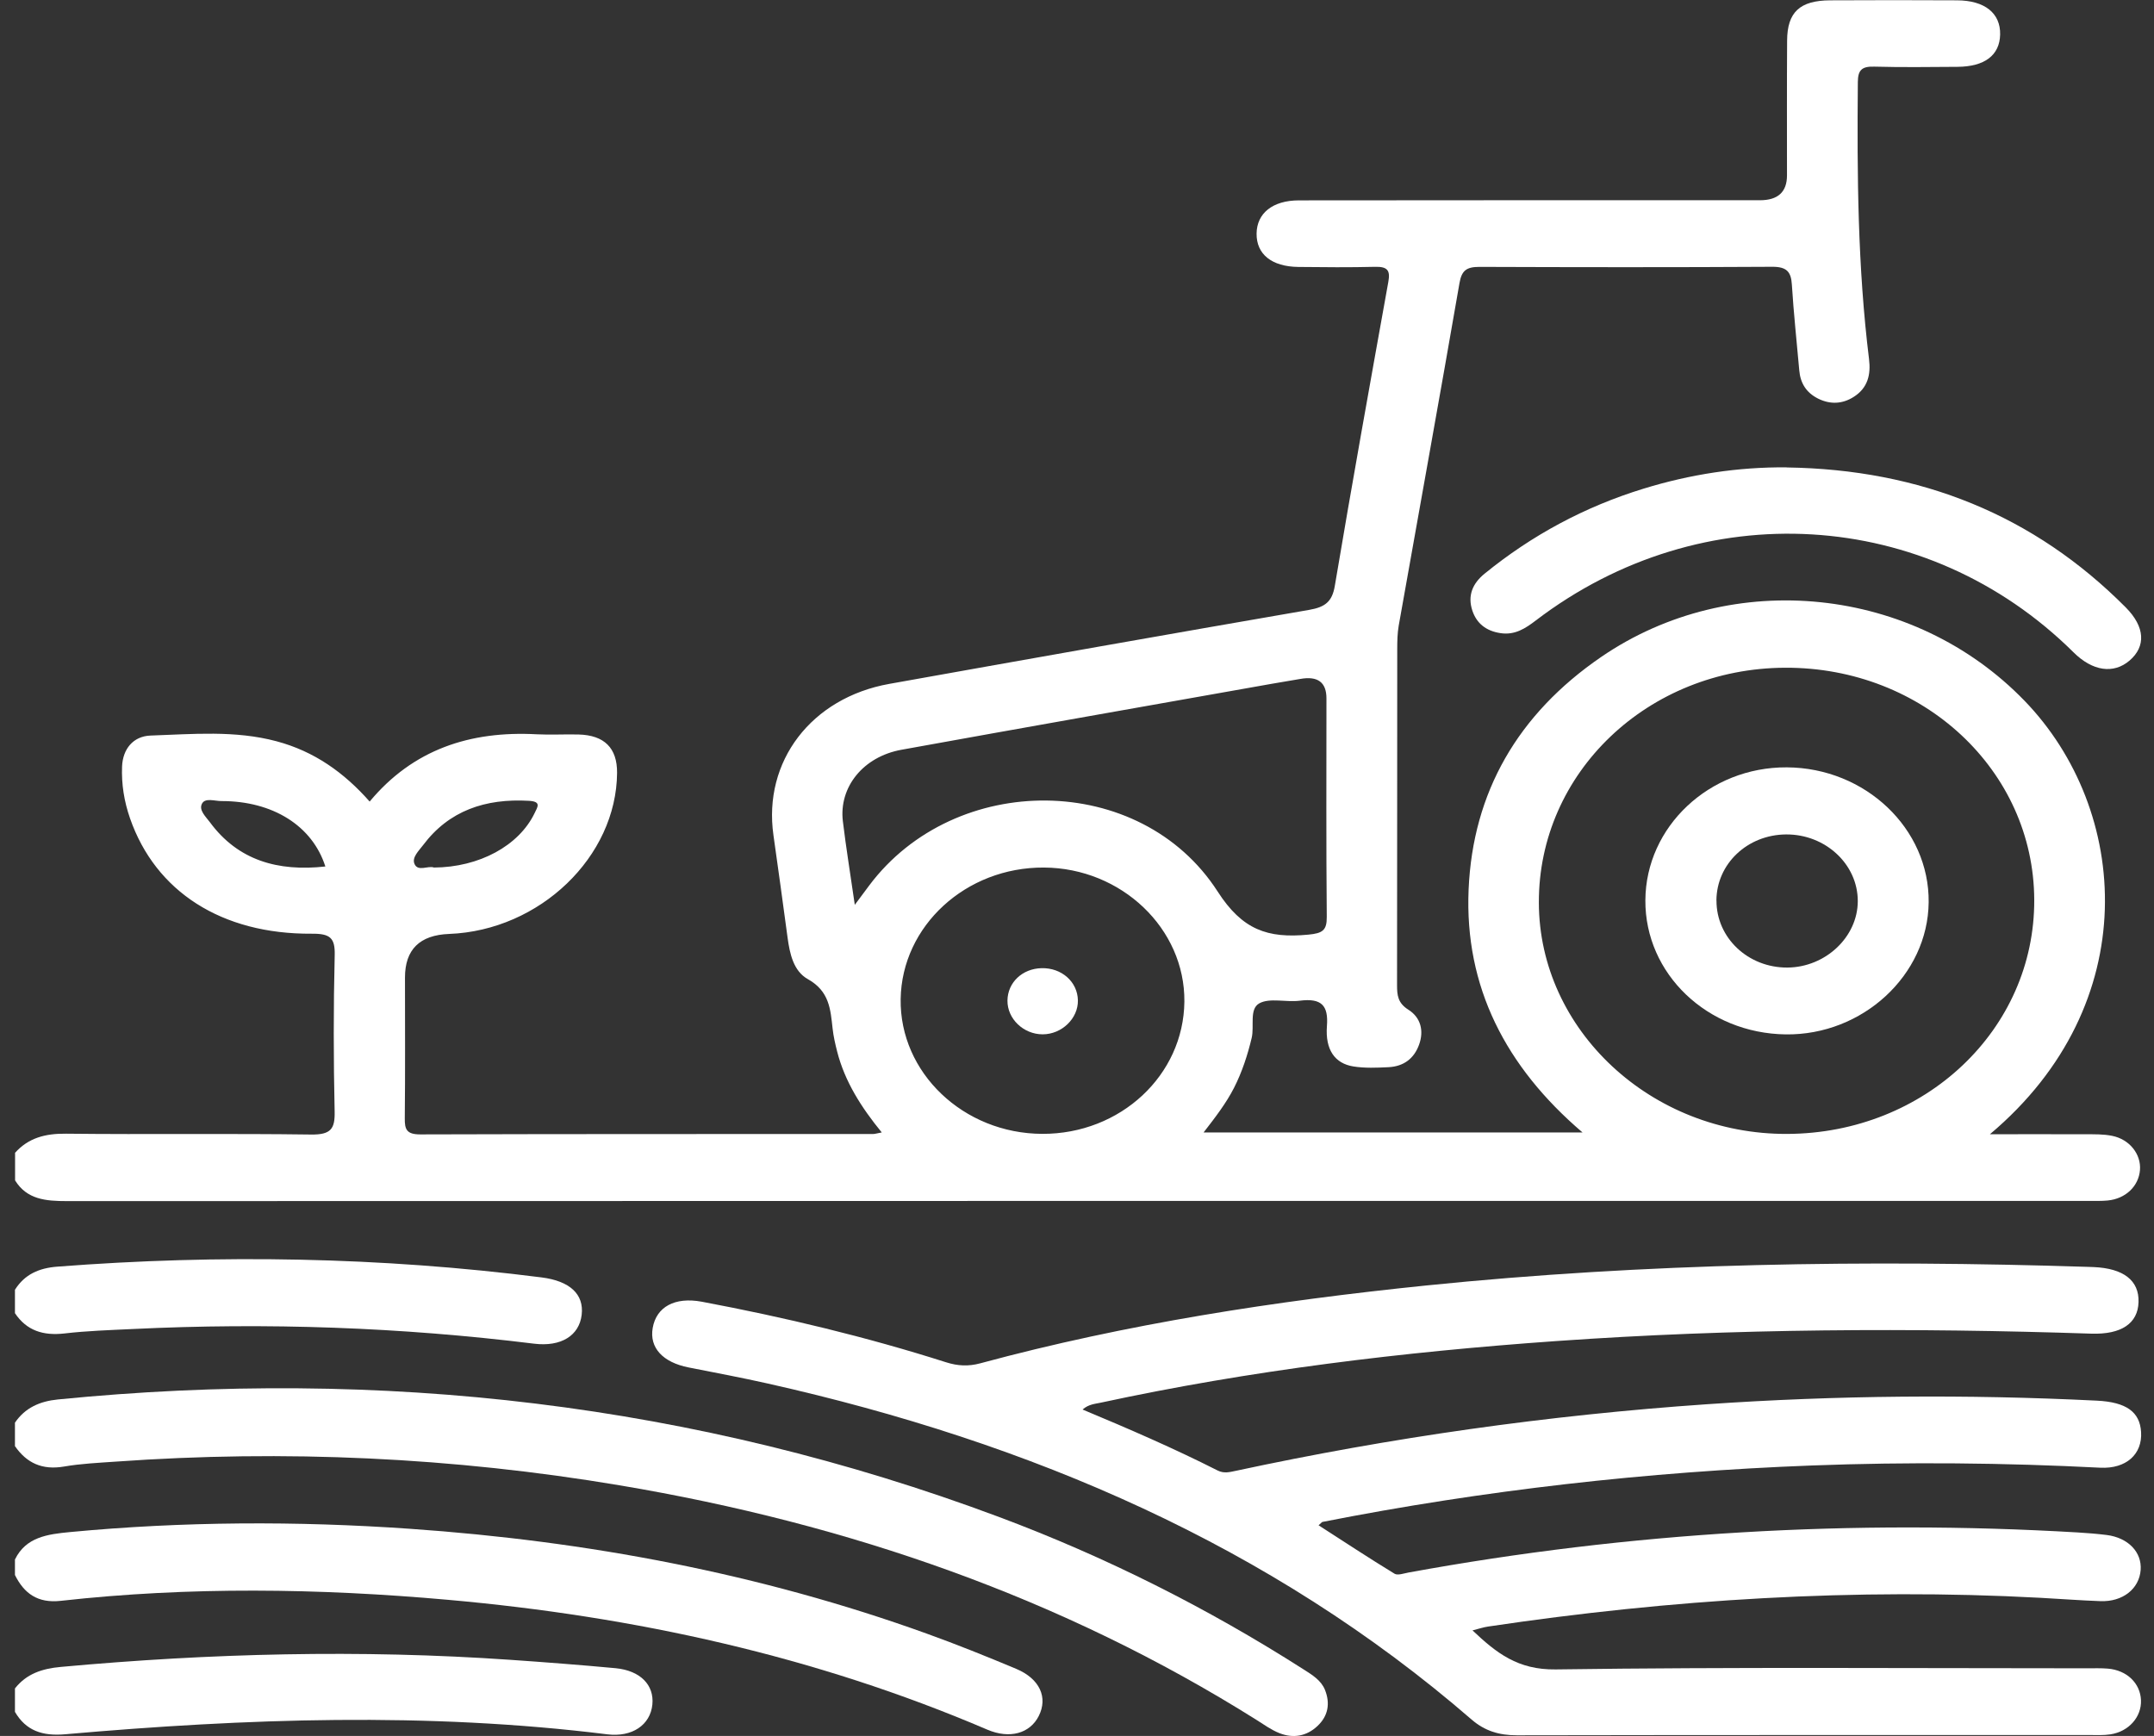
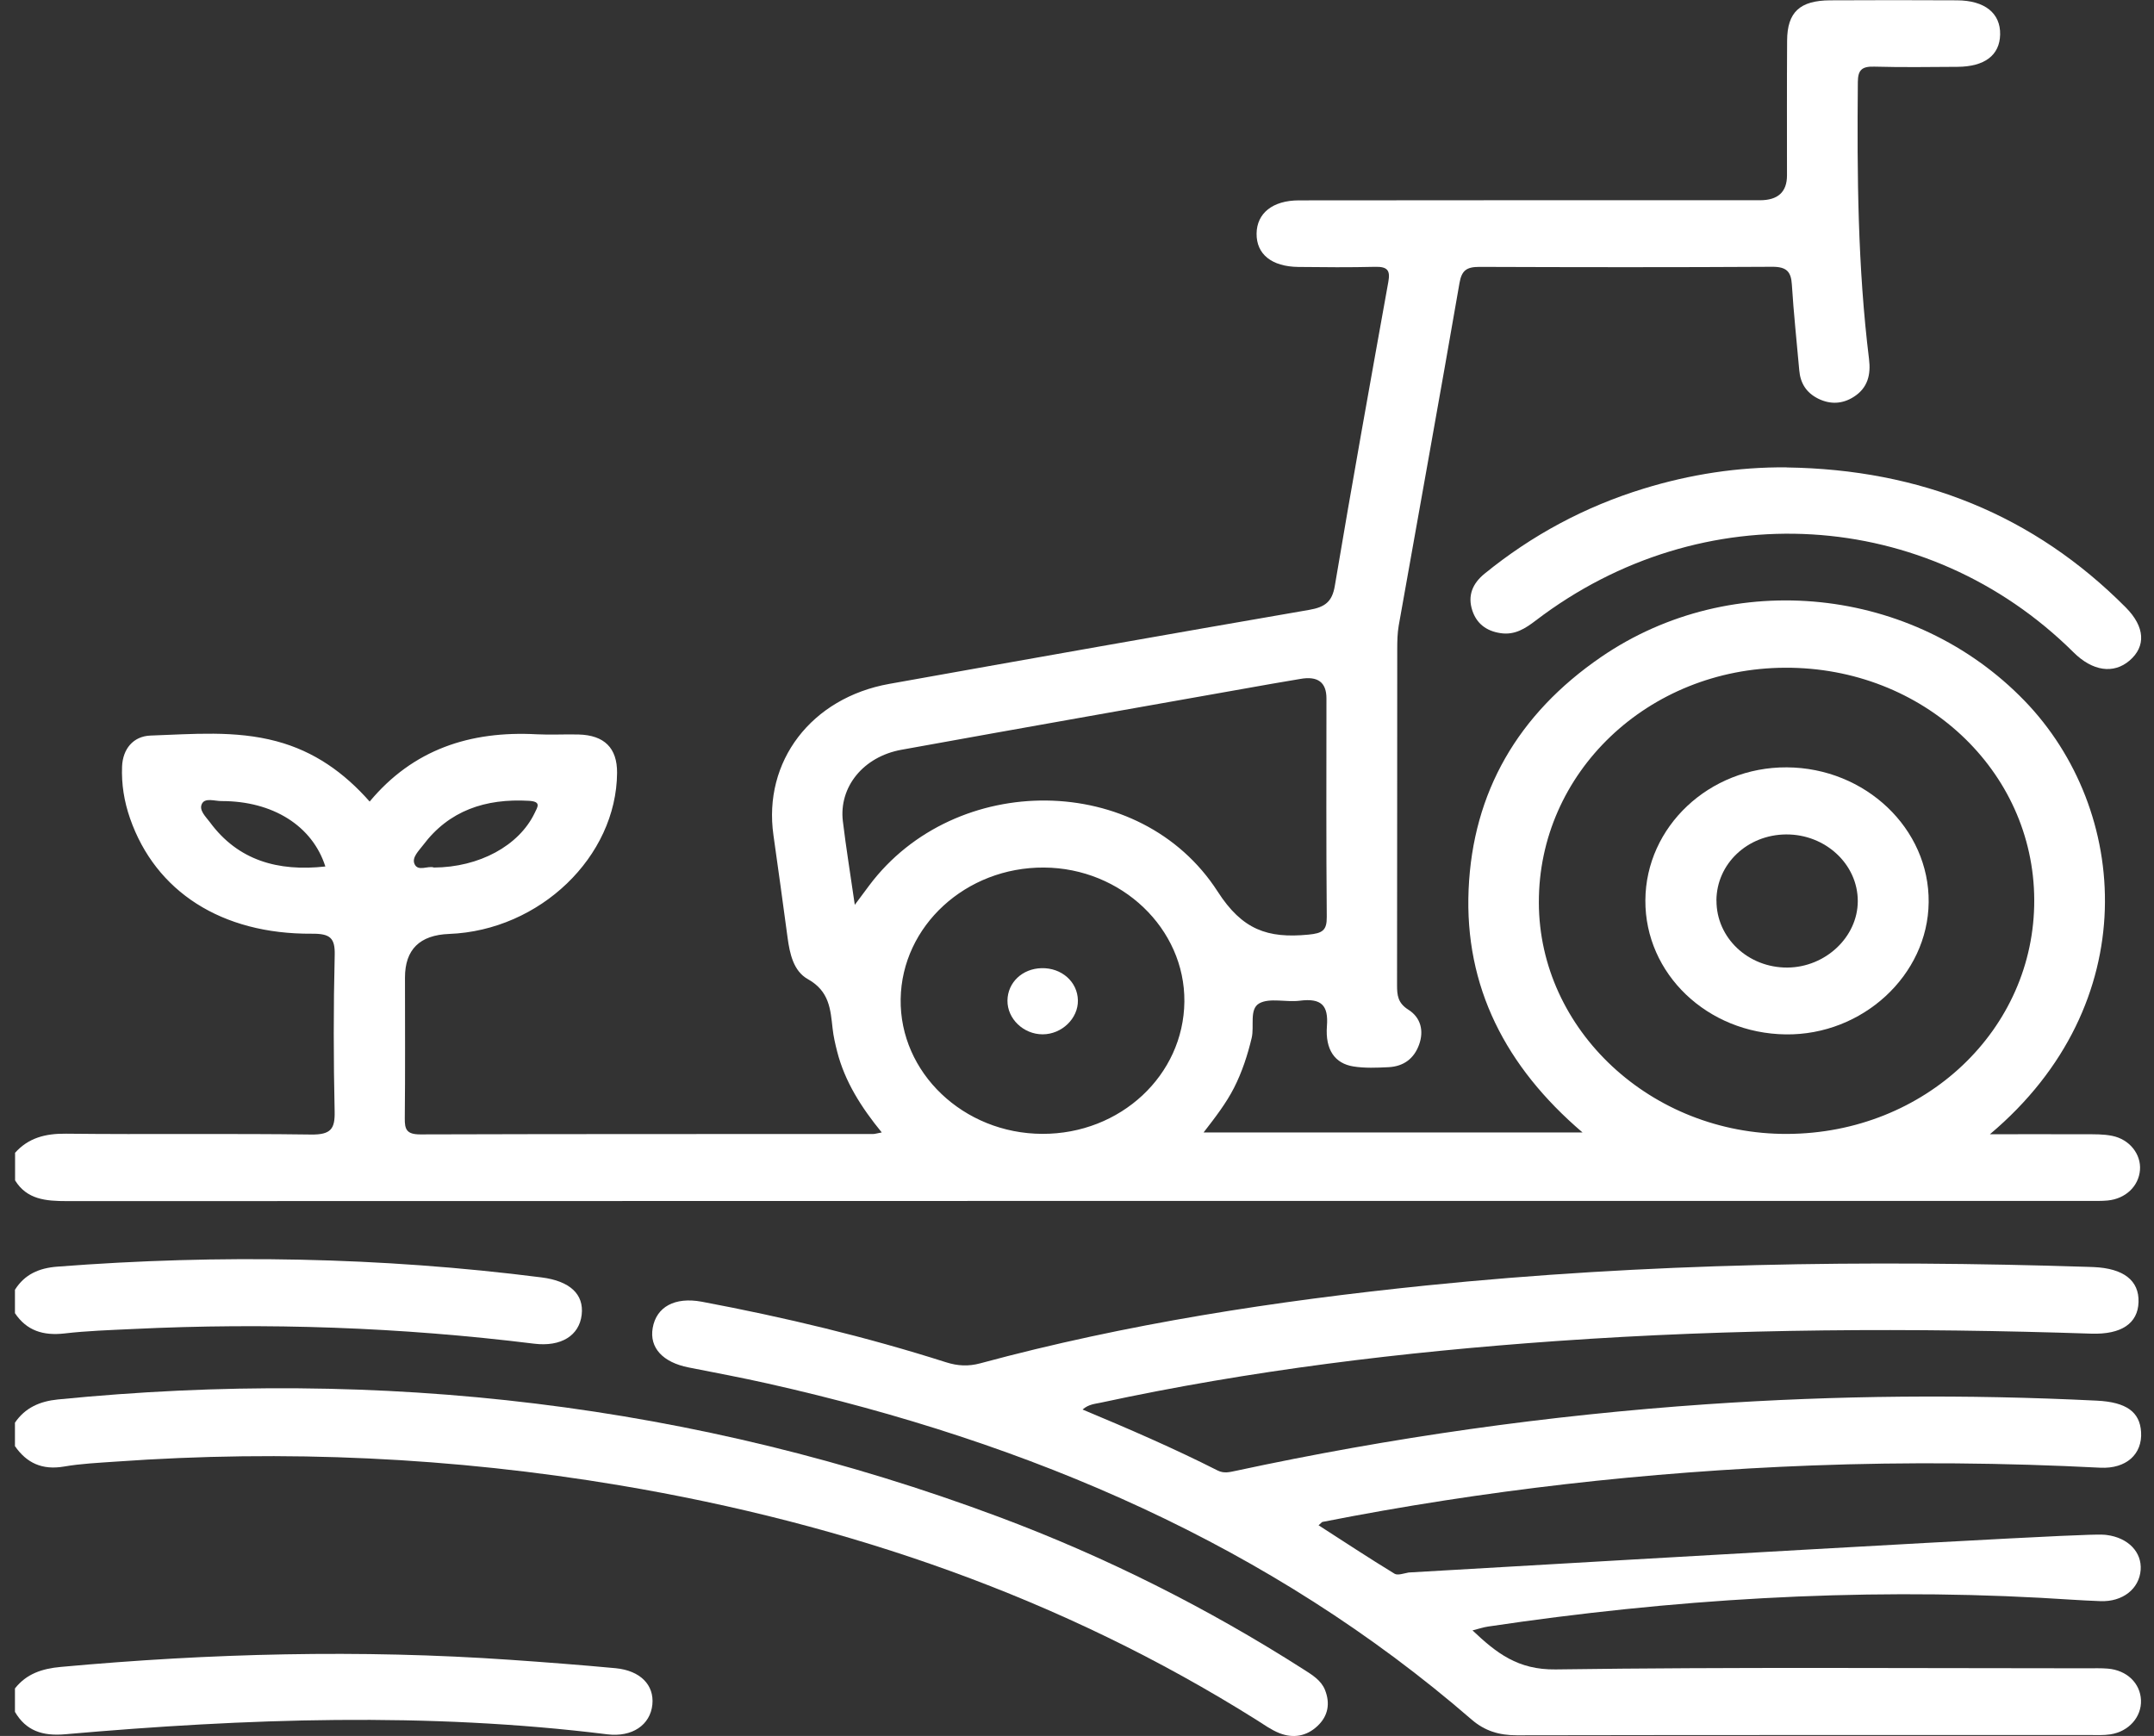
<svg xmlns="http://www.w3.org/2000/svg" width="67" height="54" viewBox="0 0 67 54" fill="none">
  <rect x="0" y="0" width="67" height="54" fill="#333333" stroke="none" />
  <g clip-path="url(#clip0_2273_114)">
    <path d="M0.467 35.862C0.884 35.395 1.412 35.258 2.058 35.266C4.598 35.294 7.138 35.257 9.678 35.292C10.294 35.3 10.421 35.114 10.409 34.578C10.373 32.956 10.371 31.335 10.411 29.714C10.425 29.177 10.271 29.04 9.7 29.045C6.893 29.065 4.836 27.734 4.044 25.455C3.861 24.929 3.775 24.391 3.797 23.841C3.82 23.303 4.139 22.9 4.686 22.881C5.99 22.837 7.307 22.713 8.599 23.058C9.781 23.373 10.706 24.037 11.498 24.934C12.846 23.316 14.616 22.728 16.703 22.842C17.132 22.864 17.564 22.837 17.993 22.848C18.799 22.868 19.199 23.269 19.194 24.039C19.177 26.651 16.789 28.944 13.971 29.052C13.055 29.086 12.597 29.538 12.597 30.408C12.597 31.867 12.606 33.325 12.591 34.785C12.587 35.127 12.642 35.289 13.074 35.288C17.767 35.273 22.459 35.278 27.152 35.276C27.215 35.276 27.275 35.255 27.427 35.227C26.788 34.446 26.276 33.64 26.039 32.708C25.979 32.472 25.924 32.234 25.898 31.993C25.831 31.397 25.801 30.835 25.128 30.458C24.68 30.208 24.566 29.666 24.498 29.172C24.354 28.108 24.21 27.042 24.058 25.98C23.731 23.685 25.234 21.706 27.665 21.273C32.017 20.494 36.368 19.724 40.724 18.971C41.212 18.886 41.435 18.721 41.518 18.232C42.049 15.074 42.617 11.919 43.184 8.767C43.247 8.419 43.166 8.291 42.776 8.3C41.98 8.32 41.183 8.313 40.386 8.304C39.554 8.294 39.079 7.907 39.086 7.266C39.093 6.635 39.583 6.233 40.406 6.233C45.184 6.226 49.964 6.229 54.742 6.229C55.303 6.229 55.584 5.972 55.584 5.456C55.584 4.058 55.579 2.659 55.588 1.262C55.593 0.377 55.983 0.015 56.93 0.01C58.243 0.003 59.556 0.003 60.87 0.01C61.736 0.013 62.229 0.411 62.214 1.074C62.2 1.717 61.736 2.074 60.885 2.079C60.024 2.084 59.163 2.097 58.302 2.073C57.907 2.061 57.791 2.182 57.788 2.553C57.762 5.432 57.783 8.307 58.136 11.171C58.195 11.652 58.1 12.067 57.658 12.347C57.313 12.566 56.937 12.589 56.557 12.402C56.179 12.215 56 11.913 55.966 11.521C55.888 10.633 55.791 9.746 55.736 8.858C55.712 8.46 55.583 8.296 55.122 8.299C52.087 8.317 49.051 8.313 46.016 8.302C45.616 8.302 45.466 8.414 45.398 8.801C44.782 12.357 44.137 15.907 43.507 19.461C43.466 19.7 43.461 19.945 43.461 20.188C43.457 23.673 43.461 27.158 43.455 30.643C43.455 30.955 43.476 31.201 43.809 31.41C44.192 31.652 44.297 32.065 44.14 32.497C43.987 32.922 43.668 33.173 43.19 33.197C42.825 33.215 42.451 33.231 42.096 33.174C41.523 33.082 41.217 32.658 41.274 31.915C41.324 31.274 41.103 31.043 40.429 31.129C40.006 31.183 39.49 31.032 39.169 31.212C38.852 31.391 39.021 31.92 38.933 32.289C38.805 32.823 38.636 33.345 38.384 33.84C38.141 34.315 37.815 34.74 37.438 35.227H49.224C46.831 33.184 45.55 30.694 45.681 27.668C45.812 24.65 47.207 22.218 49.8 20.439C53.885 17.639 59.529 18.238 62.973 21.799C66.25 25.187 66.714 31.23 61.896 35.283C62.959 35.283 63.913 35.279 64.866 35.284C65.144 35.284 65.43 35.278 65.699 35.333C66.245 35.443 66.602 35.908 66.564 36.395C66.524 36.899 66.119 37.289 65.561 37.344C65.37 37.363 65.175 37.357 64.982 37.357C44.014 37.357 23.049 37.357 2.082 37.363C1.428 37.363 0.836 37.315 0.469 36.718V35.867L0.467 35.862ZM63.275 27.992C63.26 23.962 59.817 20.754 55.527 20.771C51.26 20.787 47.854 24.036 47.866 28.08C47.876 32.044 51.364 35.291 55.591 35.273C59.881 35.255 63.291 32.024 63.275 27.992ZM26.588 28.147C26.797 27.867 26.916 27.705 27.037 27.544C29.711 23.979 35.473 24.002 37.875 27.733C38.641 28.923 39.425 29.196 40.696 29.074C41.136 29.032 41.273 28.944 41.269 28.522C41.248 26.256 41.259 23.988 41.259 21.723C41.259 21.223 40.987 21.022 40.444 21.12C40.149 21.172 39.852 21.219 39.557 21.271C35.718 21.953 31.877 22.627 28.039 23.323C26.85 23.538 26.091 24.484 26.217 25.545C26.316 26.368 26.45 27.187 26.588 28.145V28.147ZM32.422 35.271C34.85 35.279 36.817 33.449 36.84 31.157C36.862 28.889 34.885 27 32.472 26.987C30.044 26.972 28.051 28.803 28.015 31.077C27.979 33.369 29.97 35.263 32.42 35.271H32.422ZM10.12 26.954C9.716 25.688 8.485 24.916 6.888 24.919C6.682 24.919 6.391 24.814 6.289 24.989C6.168 25.194 6.399 25.402 6.529 25.577C7.405 26.766 8.644 27.117 10.12 26.954ZM13.491 26.987C14.908 26.98 16.14 26.308 16.628 25.296C16.723 25.098 16.846 24.934 16.452 24.911C15.094 24.833 13.964 25.218 13.16 26.29C13.027 26.467 12.805 26.672 12.893 26.875C13.001 27.123 13.313 26.922 13.493 26.985L13.491 26.987Z" fill="white" />
    <path d="M0.467 44.252C0.779 43.796 1.23 43.59 1.801 43.533C11.864 42.534 21.629 43.661 31.054 47.181C34.402 48.432 37.565 50.025 40.546 51.929C40.814 52.1 41.093 52.267 41.214 52.569C41.378 52.983 41.318 53.373 40.98 53.691C40.643 54.01 40.224 54.084 39.791 53.911C39.537 53.81 39.311 53.644 39.078 53.498C33.045 49.707 26.395 47.402 19.286 46.206C14.092 45.333 8.86 45.092 3.597 45.467C3.061 45.505 2.52 45.529 1.992 45.62C1.309 45.737 0.828 45.508 0.465 44.985V44.256L0.467 44.252Z" fill="white" />
-     <path d="M0.467 48.508C0.807 47.813 1.478 47.725 2.179 47.658C5.699 47.325 9.224 47.311 12.748 47.556C18.263 47.939 23.641 48.948 28.82 50.815C29.762 51.154 30.69 51.528 31.611 51.914C32.345 52.223 32.602 52.806 32.309 53.383C32.036 53.92 31.41 54.104 30.707 53.803C25.368 51.518 19.741 50.282 13.928 49.765C9.916 49.408 5.897 49.351 1.884 49.798C1.166 49.877 0.747 49.562 0.465 48.994V48.508H0.467Z" fill="white" />
    <path d="M0.467 52.52C0.823 52.07 1.302 51.906 1.892 51.853C6.546 51.427 11.205 51.309 15.871 51.632C16.965 51.708 18.057 51.791 19.148 51.893C19.917 51.967 20.352 52.415 20.292 53.022C20.228 53.661 19.662 54.044 18.892 53.95C13.271 53.253 7.649 53.456 2.027 53.948C1.319 54.01 0.807 53.838 0.465 53.251V52.522L0.467 52.52Z" fill="white" />
    <path d="M0.467 40.118C0.766 39.644 1.209 39.444 1.792 39.401C6.824 39.014 11.844 39.1 16.848 39.737C17.724 39.849 18.169 40.258 18.093 40.901C18.016 41.546 17.455 41.902 16.611 41.798C12.465 41.285 8.303 41.139 4.127 41.342C3.419 41.376 2.707 41.398 2.005 41.48C1.338 41.556 0.826 41.389 0.465 40.849V40.12L0.467 40.118Z" fill="white" />
-     <path d="M33.677 43.848C35.109 44.446 36.512 45.053 37.873 45.742C38.068 45.841 38.239 45.795 38.431 45.755C43.26 44.715 48.147 44.023 53.089 43.682C57.129 43.404 61.173 43.37 65.218 43.57C66.148 43.615 66.559 43.926 66.598 44.543C66.643 45.235 66.136 45.696 65.328 45.656C62.34 45.503 59.349 45.474 56.357 45.587C51.232 45.782 46.156 46.354 41.134 47.343C41.117 47.347 41.105 47.368 41.014 47.447C41.809 47.959 42.586 48.471 43.379 48.955C43.476 49.013 43.669 48.943 43.816 48.916C50.697 47.658 57.636 47.259 64.629 47.67C64.93 47.688 65.23 47.712 65.528 47.749C66.196 47.834 66.626 48.282 66.585 48.836C66.541 49.424 66.027 49.834 65.332 49.807C64.709 49.785 64.086 49.736 63.463 49.703C57.703 49.392 51.981 49.749 46.289 50.597C46.142 50.618 46 50.667 45.802 50.717C46.544 51.417 47.207 51.947 48.389 51.931C53.898 51.854 59.408 51.896 64.919 51.896C65.135 51.896 65.351 51.888 65.565 51.906C66.158 51.956 66.574 52.361 66.595 52.889C66.616 53.405 66.219 53.864 65.644 53.951C65.433 53.984 65.214 53.972 65 53.972C59.059 53.972 53.118 53.969 47.179 53.98C46.629 53.98 46.183 53.844 45.776 53.492C39.519 48.074 32.065 44.874 23.879 43.037C23.064 42.854 22.241 42.699 21.422 42.538C20.614 42.379 20.195 41.923 20.302 41.309C20.416 40.656 20.985 40.336 21.831 40.493C24.404 40.977 26.944 41.585 29.432 42.378C29.791 42.491 30.12 42.509 30.491 42.409C35.031 41.181 39.671 40.468 44.359 39.988C51.2 39.29 58.057 39.188 64.926 39.408C64.99 39.41 65.056 39.412 65.12 39.415C66.051 39.454 66.54 39.832 66.519 40.503C66.5 41.169 65.984 41.517 65.047 41.486C59.494 41.302 53.943 41.325 48.401 41.717C43.635 42.054 38.903 42.626 34.239 43.633C34.056 43.672 33.863 43.682 33.677 43.843V43.848Z" fill="white" />
+     <path d="M33.677 43.848C35.109 44.446 36.512 45.053 37.873 45.742C38.068 45.841 38.239 45.795 38.431 45.755C43.26 44.715 48.147 44.023 53.089 43.682C57.129 43.404 61.173 43.37 65.218 43.57C66.148 43.615 66.559 43.926 66.598 44.543C66.643 45.235 66.136 45.696 65.328 45.656C62.34 45.503 59.349 45.474 56.357 45.587C51.232 45.782 46.156 46.354 41.134 47.343C41.117 47.347 41.105 47.368 41.014 47.447C41.809 47.959 42.586 48.471 43.379 48.955C43.476 49.013 43.669 48.943 43.816 48.916C64.93 47.688 65.23 47.712 65.528 47.749C66.196 47.834 66.626 48.282 66.585 48.836C66.541 49.424 66.027 49.834 65.332 49.807C64.709 49.785 64.086 49.736 63.463 49.703C57.703 49.392 51.981 49.749 46.289 50.597C46.142 50.618 46 50.667 45.802 50.717C46.544 51.417 47.207 51.947 48.389 51.931C53.898 51.854 59.408 51.896 64.919 51.896C65.135 51.896 65.351 51.888 65.565 51.906C66.158 51.956 66.574 52.361 66.595 52.889C66.616 53.405 66.219 53.864 65.644 53.951C65.433 53.984 65.214 53.972 65 53.972C59.059 53.972 53.118 53.969 47.179 53.98C46.629 53.98 46.183 53.844 45.776 53.492C39.519 48.074 32.065 44.874 23.879 43.037C23.064 42.854 22.241 42.699 21.422 42.538C20.614 42.379 20.195 41.923 20.302 41.309C20.416 40.656 20.985 40.336 21.831 40.493C24.404 40.977 26.944 41.585 29.432 42.378C29.791 42.491 30.12 42.509 30.491 42.409C35.031 41.181 39.671 40.468 44.359 39.988C51.2 39.29 58.057 39.188 64.926 39.408C64.99 39.41 65.056 39.412 65.12 39.415C66.051 39.454 66.54 39.832 66.519 40.503C66.5 41.169 65.984 41.517 65.047 41.486C59.494 41.302 53.943 41.325 48.401 41.717C43.635 42.054 38.903 42.626 34.239 43.633C34.056 43.672 33.863 43.682 33.677 43.843V43.848Z" fill="white" />
    <path d="M55.574 14.541C59.738 14.6 63.27 16.024 66.124 18.898C66.721 19.499 66.754 20.106 66.241 20.547C65.743 20.975 65.088 20.88 64.497 20.292C59.94 15.776 52.942 15.358 47.774 19.299C47.447 19.549 47.12 19.764 46.672 19.695C46.225 19.629 45.926 19.39 45.795 18.987C45.647 18.531 45.799 18.154 46.176 17.847C47.642 16.653 49.289 15.763 51.132 15.198C52.573 14.756 54.054 14.525 55.576 14.538L55.574 14.541Z" fill="white" />
    <path d="M55.577 23.87C58.024 23.883 60.017 25.78 59.991 28.07C59.967 30.333 57.936 32.208 55.545 32.177C53.106 32.146 51.167 30.292 51.179 28.007C51.191 25.717 53.167 23.857 55.577 23.87ZM53.391 28.013C53.386 29.173 54.375 30.107 55.6 30.098C56.784 30.088 57.783 29.146 57.786 28.035C57.79 26.888 56.782 25.949 55.557 25.957C54.351 25.965 53.395 26.872 53.389 28.013H53.391Z" fill="white" />
    <path d="M33.528 31.119C33.538 31.681 33.028 32.174 32.432 32.175C31.835 32.175 31.33 31.691 31.337 31.123C31.344 30.564 31.797 30.132 32.396 30.117C33.021 30.101 33.518 30.541 33.528 31.119Z" fill="white" />
  </g>
  <defs>
    <clipPath id="clip0_2273_114">
      <rect width="66.133" height="54" fill="white" transform="translate(0.467)" />
    </clipPath>
  </defs>
</svg>